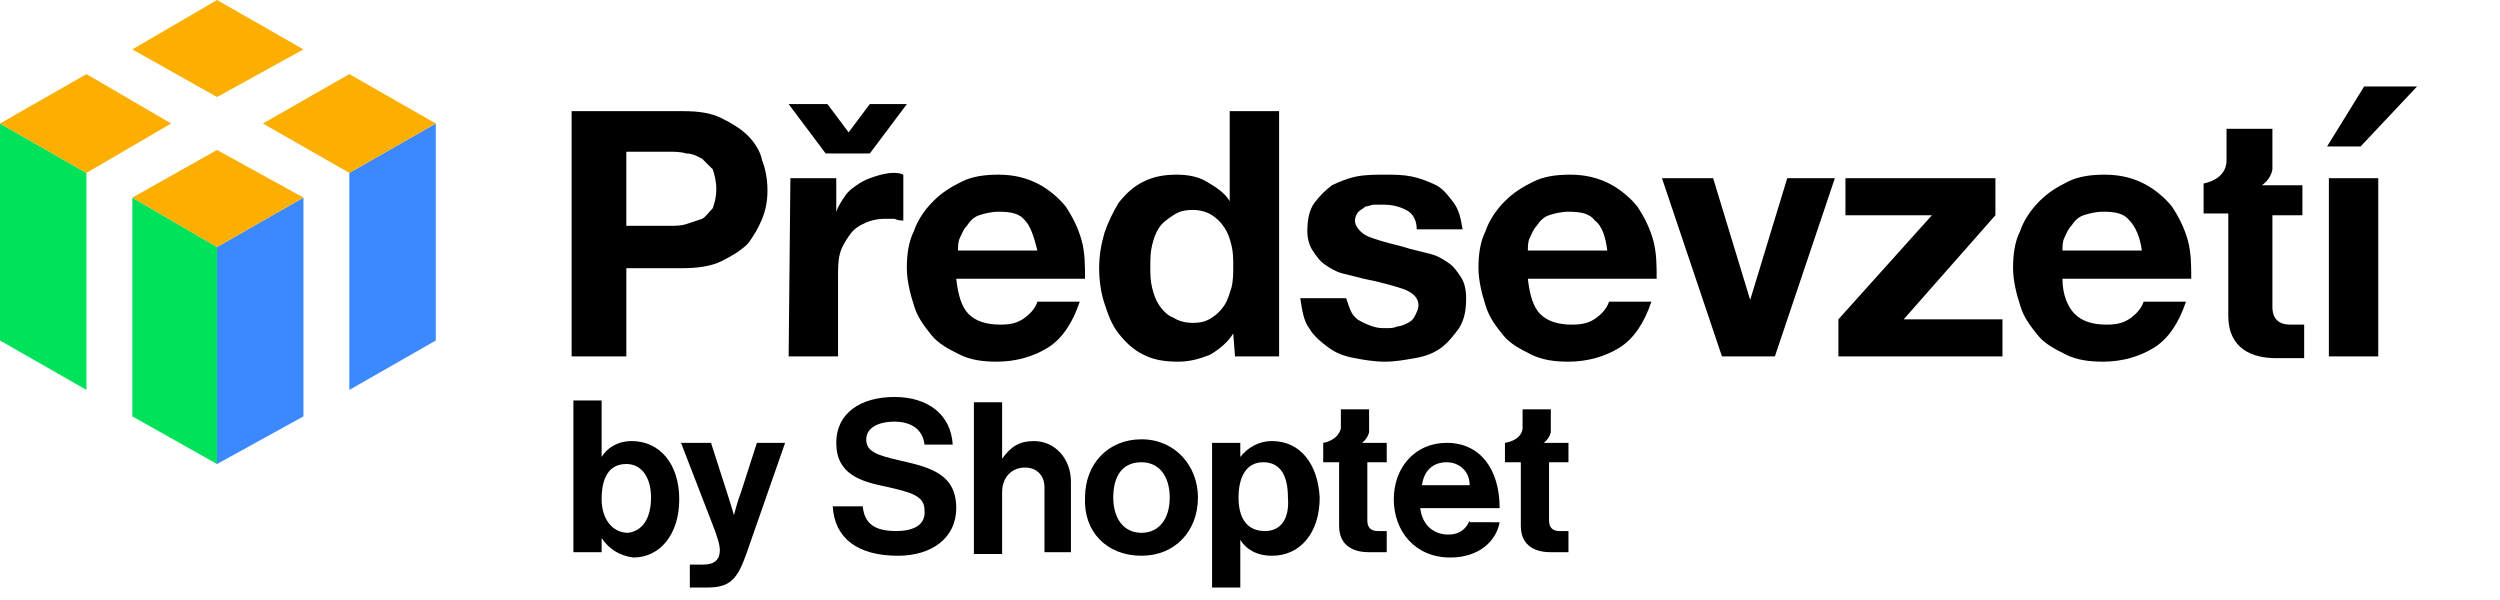
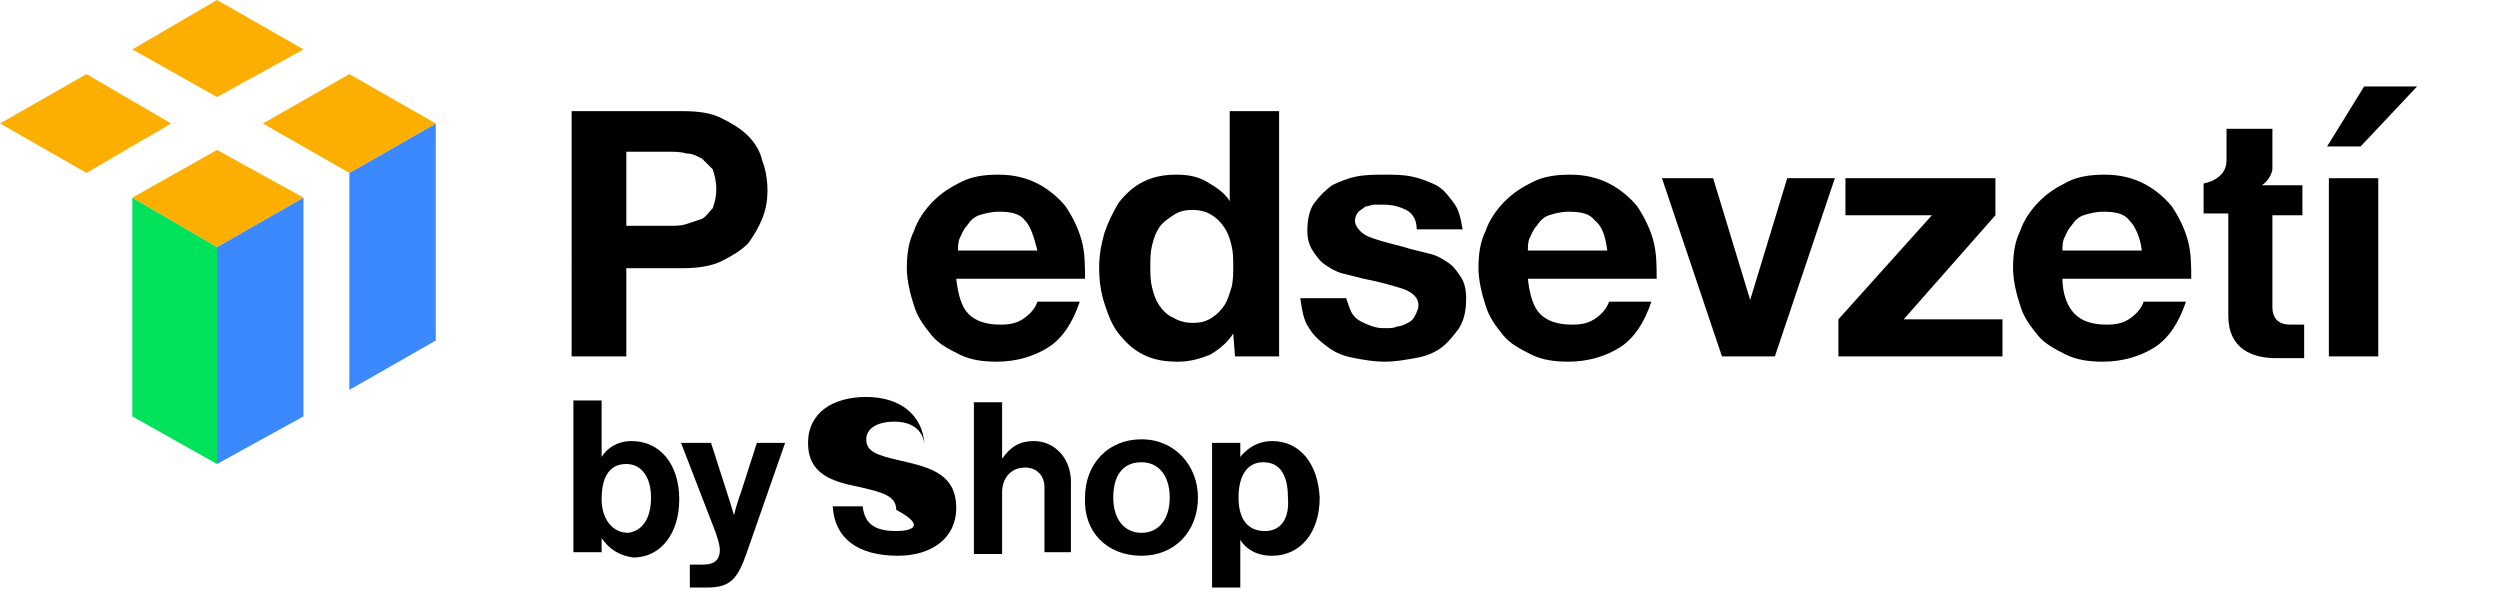
<svg xmlns="http://www.w3.org/2000/svg" version="1.1" id="Layer_2_00000092441428667266055890000005927185286671566487_" x="0px" y="0px" viewBox="0 0 141.7 34" style="enable-background:new 0 0 141.7 34;" xml:space="preserve">
  <style type="text/css">
	.st0{fill:#00E25A;}
	.st1{fill:#3B88FF;}
	.st2{fill:#FCAF00;}
</style>
  <g>
    <g>
-       <polygon class="st0" points="4.9,9.8 0,7 0,19.3 4.9,22.1   " />
      <polygon class="st0" points="7.5,11.2 7.5,23.6 12.3,26.3 12.3,14   " />
    </g>
    <g>
      <polygon class="st1" points="17.2,11.2 12.3,14 12.3,26.3 17.2,23.6   " />
      <polygon class="st1" points="19.8,9.8 19.8,22.1 24.7,19.3 24.7,7   " />
    </g>
    <g>
      <polygon class="st2" points="12.3,5.5 17.2,2.8 12.3,0 7.5,2.8   " />
      <polygon class="st2" points="9.7,7 4.9,4.2 0,7 4.9,9.8   " />
      <polygon class="st2" points="24.7,7 19.8,4.2 14.9,7 19.8,9.8   " />
      <polygon class="st2" points="17.2,11.2 12.3,8.5 7.5,11.2 12.3,14   " />
    </g>
  </g>
  <g>
    <path d="M38.7,6.3c0.9,0,1.6,0.1,2.2,0.4c0.6,0.3,1.1,0.6,1.5,1s0.7,0.9,0.8,1.4c0.2,0.5,0.3,1.1,0.3,1.7c0,0.6-0.1,1.1-0.3,1.6   s-0.5,1-0.8,1.4c-0.4,0.4-0.9,0.7-1.5,1s-1.4,0.4-2.2,0.4h-3.2v5h-3.1V6.3H38.7z M37.9,12.8c0.4,0,0.7,0,1-0.1s0.6-0.2,0.9-0.3   c0.2-0.1,0.4-0.4,0.6-0.6c0.1-0.3,0.2-0.6,0.2-1.1c0-0.4-0.1-0.8-0.2-1.1C40.2,9.4,40,9.2,39.8,9c-0.2-0.1-0.5-0.3-0.9-0.3   c-0.3-0.1-0.7-0.1-1-0.1h-2.4v4.2C35.5,12.8,37.9,12.8,37.9,12.8z" />
-     <path d="M49.3,8.7h-2.5l-2.1-2.8h2.2l1.2,1.6l1.2-1.6h2.1L49.3,8.7z M44.8,10.1h2.6V12l0,0c0.1-0.3,0.3-0.6,0.5-0.9   c0.2-0.3,0.5-0.5,0.8-0.7s0.6-0.3,0.9-0.4c0.3-0.1,0.7-0.2,1-0.2c0.2,0,0.4,0,0.6,0.1v2.6c-0.1,0-0.3,0-0.5-0.1c-0.2,0-0.4,0-0.5,0   c-0.5,0-0.9,0.1-1.3,0.3c-0.4,0.2-0.6,0.4-0.8,0.7s-0.4,0.6-0.5,1s-0.1,0.8-0.1,1.3v4.5h-2.8L44.8,10.1L44.8,10.1z" />
    <path d="M54.9,17.8c0.4,0.4,1,0.6,1.8,0.6c0.6,0,1-0.1,1.4-0.4s0.6-0.6,0.7-0.9h2.4c-0.4,1.2-1,2.1-1.8,2.6s-1.8,0.8-2.9,0.8   c-0.8,0-1.5-0.1-2.1-0.4s-1.2-0.6-1.6-1.1c-0.4-0.5-0.8-1-1-1.7c-0.2-0.6-0.4-1.4-0.4-2.1c0-0.8,0.1-1.5,0.4-2.1   c0.2-0.6,0.6-1.2,1.1-1.7s1-0.8,1.6-1.1s1.3-0.4,2.1-0.4c0.9,0,1.6,0.2,2.2,0.5c0.6,0.3,1.2,0.8,1.6,1.3c0.4,0.6,0.7,1.2,0.9,1.9   s0.2,1.5,0.2,2.2h-7.3C54.3,16.7,54.5,17.4,54.9,17.8z M58.1,12.5c-0.3-0.4-0.8-0.5-1.5-0.5c-0.4,0-0.8,0.1-1.1,0.2   c-0.3,0.1-0.5,0.3-0.7,0.6c-0.2,0.2-0.3,0.5-0.4,0.7c-0.1,0.2-0.1,0.5-0.1,0.7h4.5C58.6,13.4,58.4,12.8,58.1,12.5z" />
    <path d="M69.9,18.9c-0.3,0.5-0.8,0.9-1.3,1.2c-0.5,0.2-1.1,0.4-1.8,0.4c-0.8,0-1.4-0.1-2-0.4s-1-0.7-1.4-1.2s-0.6-1.1-0.8-1.7   s-0.3-1.3-0.3-2s0.1-1.3,0.3-2c0.2-0.6,0.5-1.2,0.8-1.7c0.4-0.5,0.8-0.9,1.4-1.2s1.2-0.4,1.9-0.4c0.6,0,1.2,0.1,1.7,0.4   c0.5,0.3,1,0.6,1.3,1.1l0,0V6.3h2.8v13.9H70L69.9,18.9L69.9,18.9z M69.8,13.9c-0.1-0.4-0.2-0.7-0.4-1c-0.2-0.3-0.4-0.5-0.7-0.7   c-0.3-0.2-0.7-0.3-1.1-0.3c-0.5,0-0.8,0.1-1.1,0.3c-0.3,0.2-0.6,0.4-0.8,0.7c-0.2,0.3-0.3,0.6-0.4,1s-0.1,0.8-0.1,1.2   s0,0.8,0.1,1.2s0.2,0.7,0.4,1c0.2,0.3,0.5,0.6,0.8,0.7c0.3,0.2,0.7,0.3,1.1,0.3c0.5,0,0.8-0.1,1.1-0.3c0.3-0.2,0.5-0.4,0.7-0.7   c0.2-0.3,0.3-0.7,0.4-1c0.1-0.4,0.1-0.8,0.1-1.2S69.9,14.3,69.8,13.9z" />
    <path d="M76.6,17.7c0.1,0.2,0.3,0.4,0.5,0.5s0.4,0.2,0.7,0.3c0.3,0.1,0.5,0.1,0.8,0.1c0.2,0,0.4,0,0.6-0.1c0.2,0,0.4-0.1,0.6-0.2   s0.3-0.2,0.4-0.4c0.1-0.2,0.2-0.4,0.2-0.6c0-0.4-0.3-0.7-0.8-0.9c-0.6-0.2-1.3-0.4-2.3-0.6c-0.4-0.1-0.8-0.2-1.2-0.3   c-0.4-0.1-0.7-0.3-1-0.5s-0.5-0.5-0.7-0.8s-0.3-0.7-0.3-1.1c0-0.6,0.1-1.2,0.4-1.6c0.3-0.4,0.6-0.7,1-1c0.4-0.2,0.9-0.4,1.4-0.5   s1.1-0.1,1.6-0.1s1,0,1.5,0.1s1,0.3,1.4,0.5s0.7,0.6,1,1s0.4,0.9,0.5,1.5h-2.6c0-0.5-0.2-0.9-0.6-1.1c-0.4-0.2-0.8-0.3-1.3-0.3   c-0.2,0-0.3,0-0.5,0s-0.3,0.1-0.5,0.1c-0.1,0.1-0.3,0.2-0.4,0.3s-0.2,0.3-0.2,0.5s0.1,0.4,0.3,0.6c0.2,0.2,0.4,0.3,0.7,0.4   c0.3,0.1,0.6,0.2,1,0.3s0.8,0.2,1.1,0.3c0.4,0.1,0.8,0.2,1.2,0.3c0.4,0.1,0.7,0.3,1,0.5s0.5,0.5,0.7,0.8c0.2,0.3,0.3,0.7,0.3,1.2   c0,0.7-0.1,1.2-0.4,1.7c-0.3,0.4-0.6,0.8-1,1.1c-0.4,0.3-0.9,0.5-1.5,0.6s-1.1,0.2-1.7,0.2s-1.2-0.1-1.7-0.2   c-0.6-0.1-1.1-0.3-1.5-0.6s-0.8-0.6-1.1-1.1c-0.3-0.4-0.4-1-0.5-1.7h2.6C76.4,17.2,76.5,17.5,76.6,17.7z" />
    <path d="M87.3,17.8c0.4,0.4,1,0.6,1.8,0.6c0.6,0,1-0.1,1.4-0.4s0.6-0.6,0.7-0.9h2.4c-0.4,1.2-1,2.1-1.8,2.6s-1.8,0.8-2.9,0.8   c-0.8,0-1.5-0.1-2.1-0.4s-1.2-0.6-1.6-1.1s-0.8-1-1-1.7c-0.2-0.6-0.4-1.4-0.4-2.1c0-0.8,0.1-1.5,0.4-2.1c0.2-0.6,0.6-1.2,1.1-1.7   s1-0.8,1.6-1.1s1.3-0.4,2.1-0.4c0.9,0,1.6,0.2,2.2,0.5s1.2,0.8,1.6,1.3c0.4,0.6,0.7,1.2,0.9,1.9c0.2,0.7,0.2,1.5,0.2,2.2h-7.3   C86.7,16.7,86.9,17.4,87.3,17.8z M90.4,12.5c-0.3-0.4-0.8-0.5-1.5-0.5c-0.4,0-0.8,0.1-1.1,0.2c-0.3,0.1-0.5,0.3-0.7,0.6   c-0.2,0.2-0.3,0.5-0.4,0.7s-0.1,0.5-0.1,0.7h4.5C91,13.4,90.8,12.8,90.4,12.5z" />
    <path d="M97.6,20.2l-3.4-10.1h2.9l2.1,6.9l0,0l2.1-6.9h2.7l-3.4,10.1H97.6z" />
    <path d="M109.5,12.2h-4.9v-2.1h8.5v2.1l-5.2,5.9h5.6v2.1h-9.3v-2.1L109.5,12.2z" />
    <path d="M117.6,17.8c0.4,0.4,1,0.6,1.8,0.6c0.6,0,1-0.1,1.4-0.4s0.6-0.6,0.7-0.9h2.4c-0.4,1.2-1,2.1-1.8,2.6s-1.8,0.8-2.9,0.8   c-0.8,0-1.5-0.1-2.1-0.4s-1.2-0.6-1.6-1.1s-0.8-1-1-1.7c-0.2-0.6-0.4-1.4-0.4-2.1c0-0.8,0.1-1.5,0.4-2.1c0.2-0.6,0.6-1.2,1.1-1.7   s1-0.8,1.6-1.1s1.3-0.4,2.1-0.4c0.9,0,1.6,0.2,2.2,0.5s1.2,0.8,1.6,1.3c0.4,0.6,0.7,1.2,0.9,1.9c0.2,0.7,0.2,1.5,0.2,2.2h-7.3   C116.9,16.7,117.2,17.4,117.6,17.8z M120.7,12.5c-0.3-0.4-0.8-0.5-1.5-0.5c-0.4,0-0.8,0.1-1.1,0.2c-0.3,0.1-0.5,0.3-0.7,0.6   c-0.2,0.2-0.3,0.5-0.4,0.7s-0.1,0.5-0.1,0.7h4.5C121.3,13.4,121,12.8,120.7,12.5z" />
    <path d="M137,4.9l-3.2,3.4h-1.9l2.1-3.4H137z M132,10.1v10.1h2.8V10.1H132z" />
    <path d="M124.9,10.4v1.7h1.4v5.8c0,1.9,1.4,2.4,2.7,2.4c1,0,1.6,0,1.6,0v-1.9c0,0-0.4,0-0.8,0c-0.6,0-1-0.3-1-1v-5.2h1.7v-1.7h-2.3   c0,0,0.5-0.3,0.6-0.9V7.3h-2.6v1.8C126.2,10.2,124.9,10.4,124.9,10.4L124.9,10.4L124.9,10.4z" />
  </g>
  <g>
-     <path d="M50.8,30.1c-1.2,0-1.8-0.4-1.9-1.4h-1.7c0.1,1.8,1.4,2.8,3.7,2.8c1.9,0,3.3-1,3.3-2.7c0-1.9-1.4-2.3-3.2-2.7   c-1.3-0.3-1.9-0.5-1.9-1.2c0-0.6,0.6-1,1.6-1c0.9,0,1.6,0.4,1.7,1.3H54c-0.1-1.7-1.4-2.7-3.3-2.7c-1.9,0-3.3,0.9-3.3,2.6   c0,1.8,1.4,2.2,2.9,2.5c1.3,0.3,2.1,0.5,2.1,1.3C52.5,29.8,51.7,30.1,50.8,30.1" />
+     <path d="M50.8,30.1c-1.2,0-1.8-0.4-1.9-1.4h-1.7c0.1,1.8,1.4,2.8,3.7,2.8c1.9,0,3.3-1,3.3-2.7c0-1.9-1.4-2.3-3.2-2.7   c-1.3-0.3-1.9-0.5-1.9-1.2c0-0.6,0.6-1,1.6-1c0.9,0,1.6,0.4,1.7,1.3c-0.1-1.7-1.4-2.7-3.3-2.7c-1.9,0-3.3,0.9-3.3,2.6   c0,1.8,1.4,2.2,2.9,2.5c1.3,0.3,2.1,0.5,2.1,1.3C52.5,29.8,51.7,30.1,50.8,30.1" />
    <path d="M59.1,31.3h1.6v-4c0-1.3-0.9-2.3-2.1-2.3c-0.8,0-1.3,0.3-1.8,1h0v-3.2h-1.6v8.6h1.6v-3.5c0-0.8,0.5-1.4,1.3-1.4   c0.7,0,1.1,0.5,1.1,1.1V31.3z" />
    <path d="M64.7,31.5c1.9,0,3.2-1.4,3.2-3.3c0-1.8-1.3-3.3-3.2-3.3c-1.9,0-3.2,1.4-3.2,3.3C61.4,30.1,62.7,31.5,64.7,31.5 M64.7,26.2   c1,0,1.6,0.8,1.6,2c0,1.2-0.6,2-1.6,2c-1,0-1.6-0.8-1.6-2C63.1,27,63.6,26.2,64.7,26.2" />
    <path d="M72.1,25c-0.8,0-1.4,0.4-1.8,0.9h0v-0.8h-1.6v8.2h1.6v-2.7h0c0.3,0.5,0.9,0.9,1.8,0.9c1.6,0,2.7-1.3,2.7-3.3   C74.7,26.3,73.7,25,72.1,25 M71.7,30.1c-1,0-1.5-0.7-1.5-1.9c0-1.1,0.4-2,1.4-2c1,0,1.4,0.8,1.4,2C73.1,29.4,72.6,30.1,71.7,30.1" />
-     <path d="M83.3,29.5c-0.2,0.5-0.6,0.8-1.2,0.8c-0.9,0-1.5-0.6-1.6-1.5H85c0-2.2-1.1-3.7-3-3.7c-1.8,0-3,1.4-3,3.2   c0,1.8,1.2,3.3,3.2,3.3c1.6,0,2.6-0.9,2.8-2H83.3z M82,26.2c0.7,0,1.3,0.5,1.3,1.3h-2.7C80.7,26.7,81.2,26.2,82,26.2" />
-     <path d="M85.3,25.1v1.1h0.9v3.6c0,1.2,0.9,1.5,1.7,1.5c0.6,0,1,0,1,0v-1.2c0,0-0.3,0-0.5,0c-0.4,0-0.6-0.2-0.6-0.6v-3.3h1.1v-1.1   h-1.4c0,0,0.3-0.2,0.4-0.6v-1.3h-1.6v1.1C86.2,25,85.3,25.1,85.3,25.1L85.3,25.1L85.3,25.1z" />
-     <path d="M75,25.1v1.1h0.9v3.6c0,1.2,0.9,1.5,1.7,1.5c0.6,0,1,0,1,0v-1.2c0,0-0.3,0-0.5,0c-0.4,0-0.6-0.2-0.6-0.6v-3.3h1.1v-1.1   h-1.4c0,0,0.3-0.2,0.4-0.6v-1.3h-1.6v1.1C75.8,25,75,25.1,75,25.1L75,25.1L75,25.1z" />
    <g>
      <path d="M34.1,30.5L34.1,30.5l0,0.8h-1.6v-8.6h1.6v3.2h0c0.3-0.5,0.9-0.9,1.7-0.9c1.6,0,2.7,1.3,2.7,3.3c0,2-1.1,3.3-2.6,3.3    C35.1,31.5,34.5,31.1,34.1,30.5z M36.9,28.2c0-1.1-0.5-1.9-1.4-1.9c-1,0-1.4,0.8-1.4,2c0,1.1,0.6,1.9,1.5,1.9    C36.4,30.1,36.9,29.4,36.9,28.2z" />
      <path d="M39.3,32h0.6c0.6,0,0.9-0.3,0.9-0.8c0-0.3-0.1-0.7-0.5-1.7l-1.7-4.4h1.7l0.9,2.8c0.2,0.6,0.4,1.3,0.4,1.3h0    c0,0,0.2-0.8,0.4-1.3l0.9-2.8h1.6l-2.2,6.3c-0.5,1.4-0.9,1.9-2.2,1.9h-1V32z" />
    </g>
  </g>
</svg>